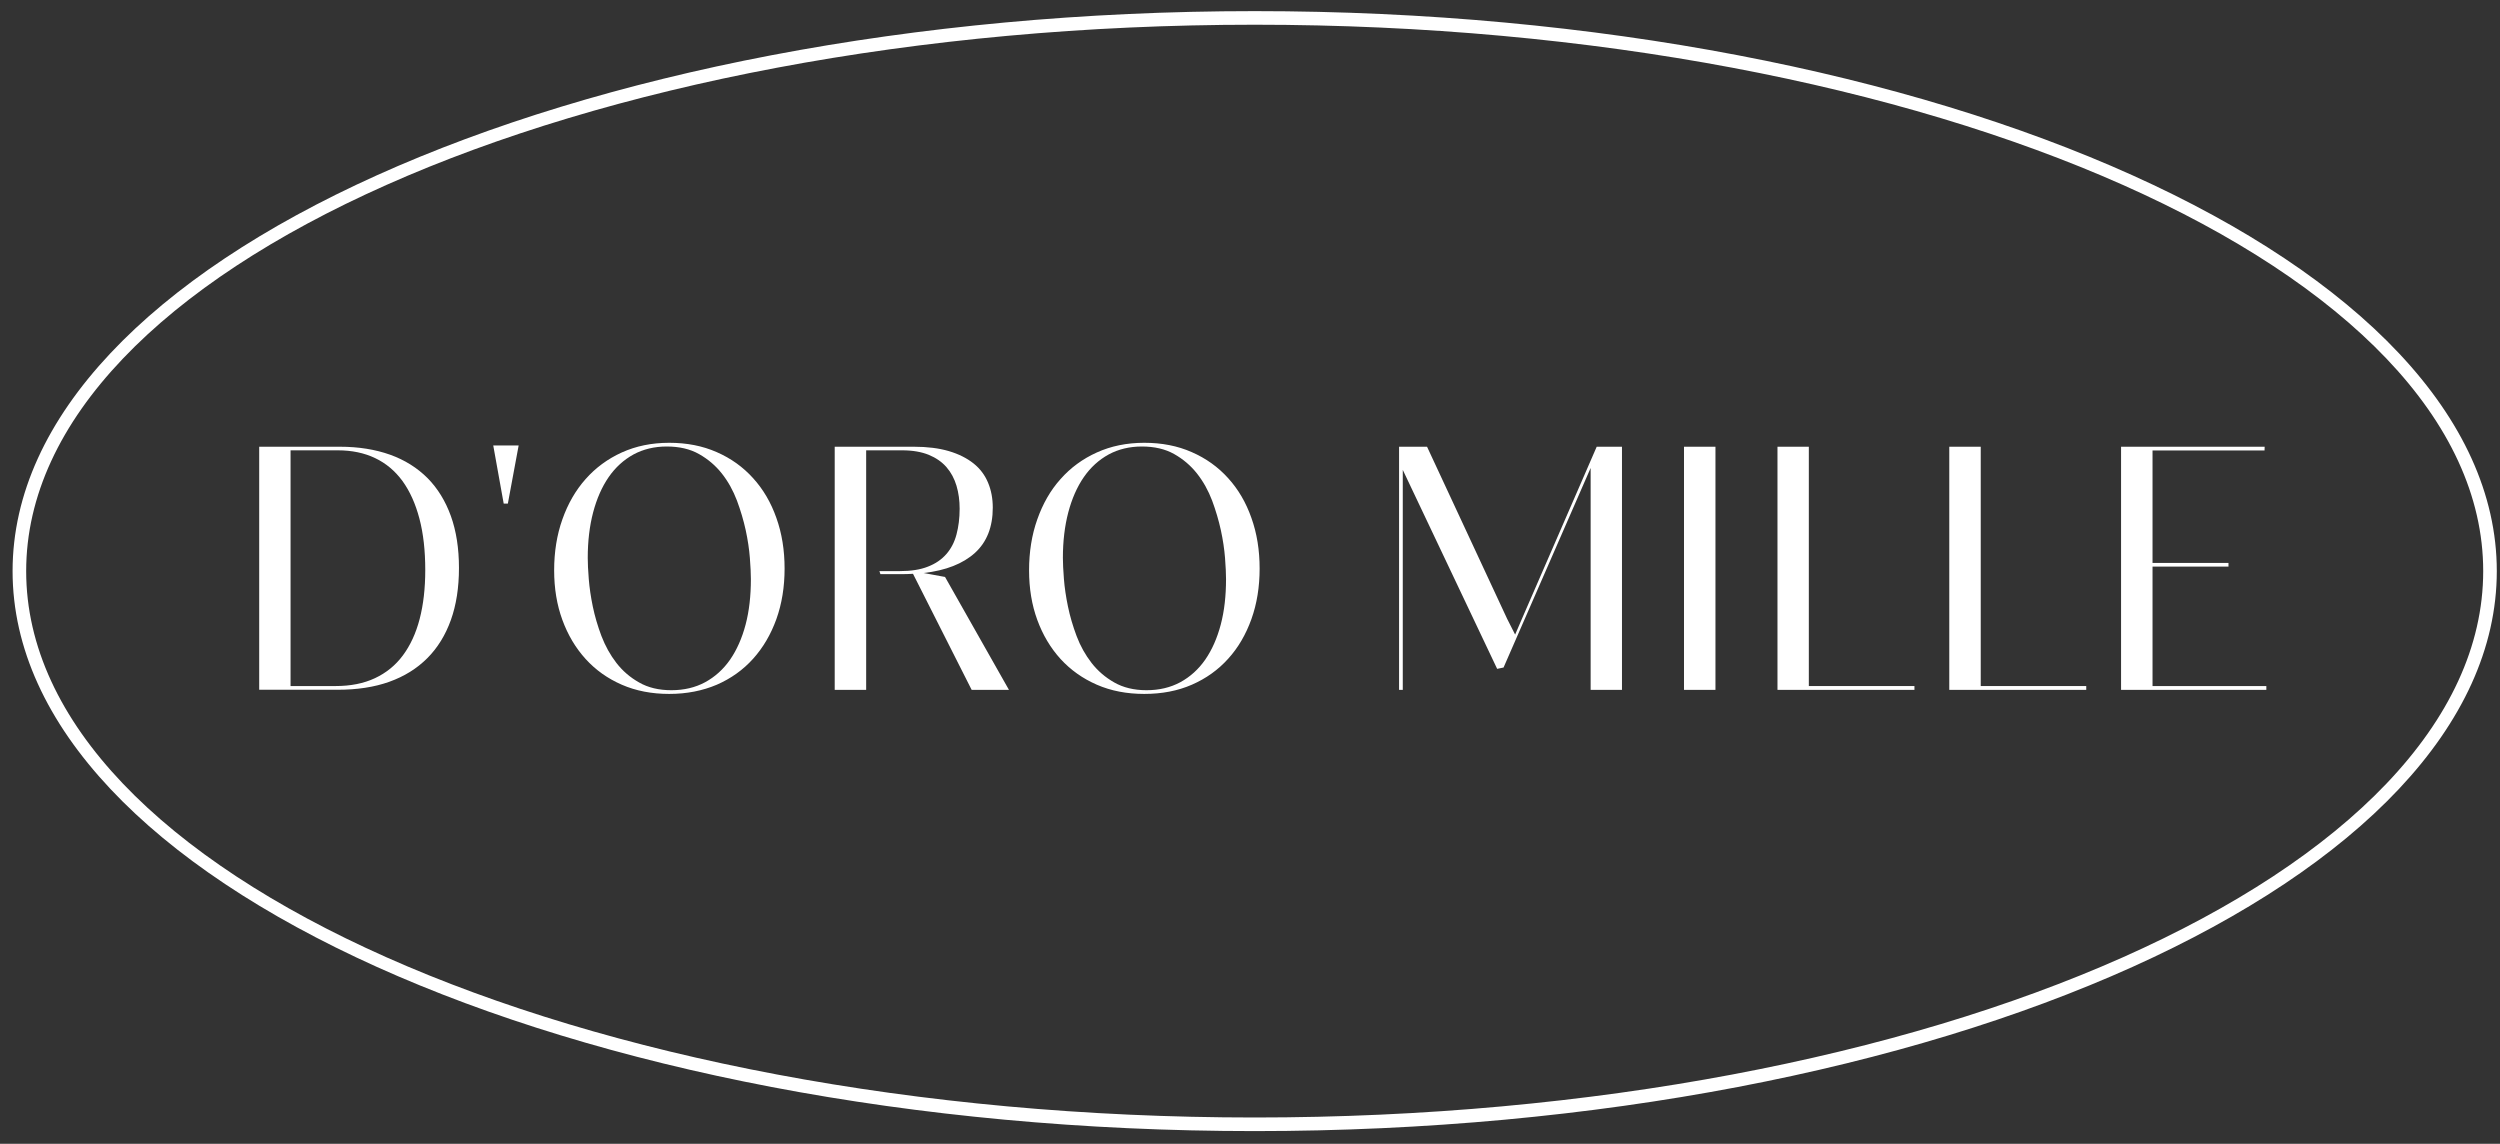
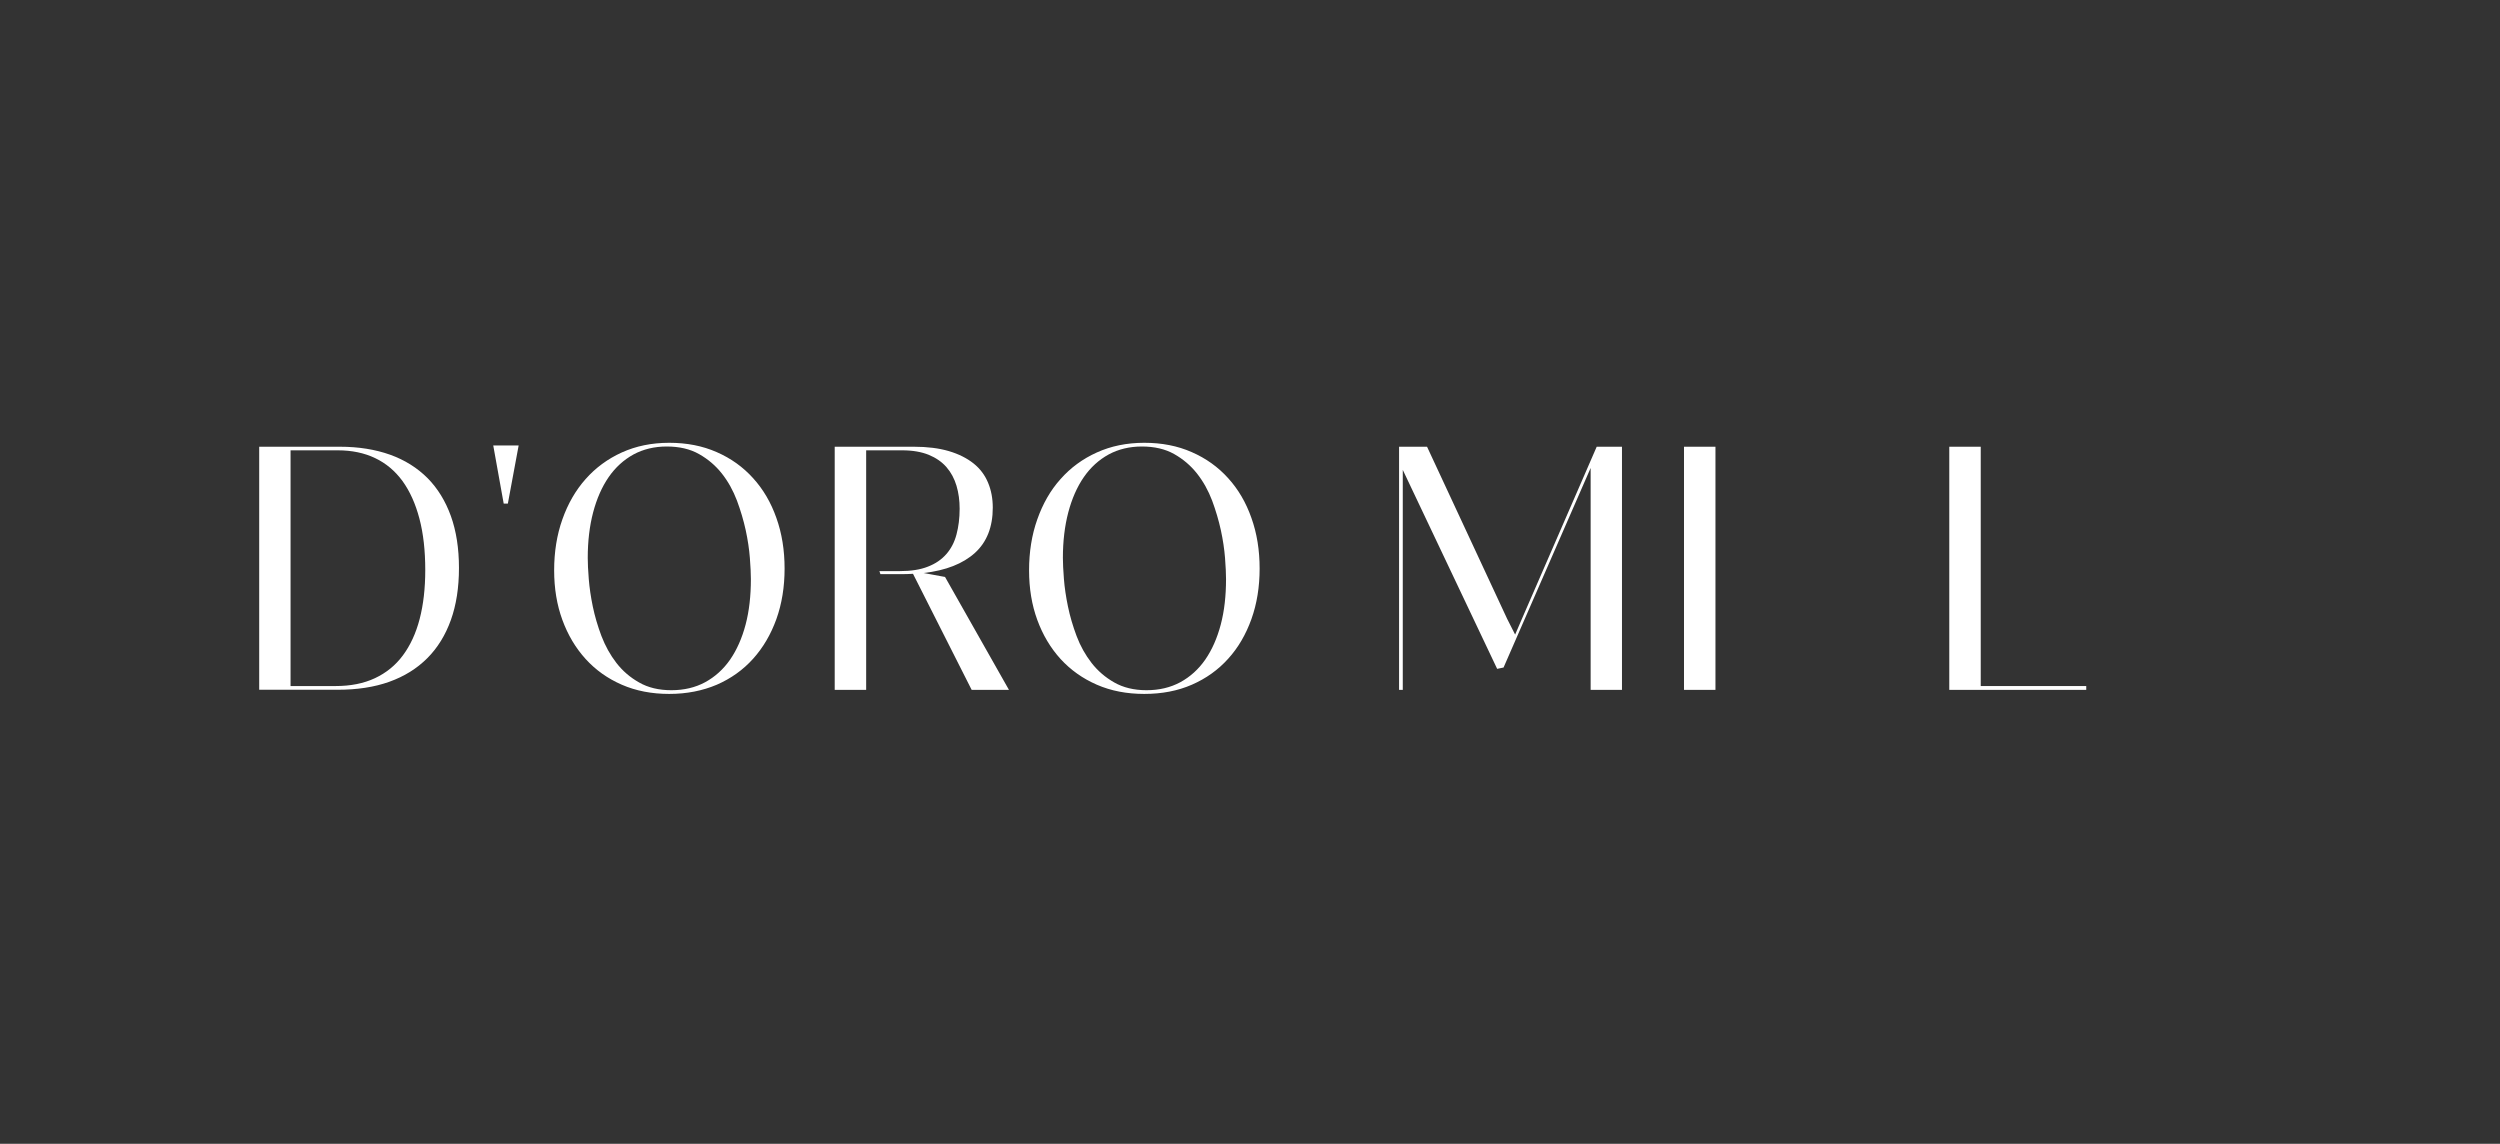
<svg xmlns="http://www.w3.org/2000/svg" width="153" height="70" viewBox="0 0 153 70" fill="none">
  <rect x="0" y="0" width="153" height="70" fill="#333333" stroke="none" />
-   <path d="M76.787 1.513C35.33 1.513 1.602 16.517 1.602 34.952C1.602 53.387 35.33 68.391 76.787 68.391C118.244 68.391 151.972 53.387 151.972 34.952C151.972 16.517 118.244 1.513 76.787 1.513ZM76.787 69.223C34.869 69.223 0.77 53.848 0.77 34.952C0.77 16.056 34.869 0.681 76.787 0.681C118.704 0.681 152.804 16.056 152.804 34.952C152.804 53.848 118.704 69.223 76.787 69.223Z" fill="white" />
  <path d="M20.539 41.986C21.454 41.986 22.258 41.828 22.946 41.505C23.634 41.182 24.204 40.721 24.658 40.109C25.112 39.497 25.456 38.754 25.683 37.881C25.91 37.008 26.026 36.011 26.026 34.89C26.026 33.707 25.91 32.655 25.669 31.741C25.428 30.826 25.084 30.063 24.631 29.437C24.177 28.818 23.62 28.351 22.953 28.034C22.293 27.718 21.529 27.56 20.677 27.56H17.782V41.986H20.539ZM15.857 27.34H20.801C21.942 27.34 22.967 27.505 23.874 27.828C24.775 28.151 25.538 28.633 26.164 29.258C26.79 29.891 27.264 30.668 27.594 31.582C27.924 32.504 28.089 33.563 28.089 34.759C28.089 35.956 27.924 37.022 27.594 37.943C27.264 38.864 26.783 39.648 26.15 40.281C25.518 40.913 24.747 41.395 23.826 41.725C22.905 42.055 21.853 42.213 20.67 42.213H15.863V27.34H15.857Z" fill="white" />
  <path d="M30.187 27.264H31.741L31.081 30.819H30.826L30.187 27.264Z" fill="white" />
  <mask id="mask0_1302_13835" style="mask-type:luminance" maskUnits="userSpaceOnUse" x="-128" y="-255" width="410" height="580">
    <path d="M281.451 -254.496H-127.877V324.407H281.451V-254.496Z" fill="white" />
  </mask>
  <g mask="url(#mask0_1302_13835)">
    <path d="M41.086 42.241C41.862 42.241 42.557 42.076 43.155 41.752C43.76 41.422 44.269 40.962 44.682 40.37C45.094 39.772 45.411 39.057 45.631 38.225C45.851 37.393 45.954 36.465 45.954 35.44C45.954 35.11 45.933 34.677 45.892 34.147C45.851 33.618 45.768 33.054 45.638 32.449C45.507 31.851 45.328 31.245 45.101 30.634C44.867 30.022 44.565 29.471 44.18 28.983C43.795 28.495 43.327 28.096 42.777 27.787C42.227 27.477 41.567 27.326 40.804 27.326C40.047 27.326 39.366 27.491 38.768 27.814C38.17 28.144 37.661 28.605 37.248 29.203C36.836 29.802 36.52 30.523 36.3 31.356C36.08 32.194 35.97 33.123 35.97 34.14C35.97 34.471 35.99 34.904 36.032 35.426C36.073 35.949 36.155 36.52 36.279 37.118C36.403 37.716 36.581 38.321 36.809 38.926C37.042 39.531 37.345 40.081 37.723 40.57C38.101 41.058 38.562 41.457 39.112 41.766C39.662 42.083 40.322 42.241 41.086 42.241ZM40.955 42.468C39.889 42.468 38.919 42.282 38.053 41.904C37.187 41.526 36.451 41.003 35.839 40.329C35.227 39.655 34.752 38.858 34.416 37.936C34.079 37.015 33.914 36.004 33.914 34.904C33.914 33.783 34.079 32.738 34.416 31.789C34.752 30.833 35.227 30.008 35.839 29.32C36.451 28.626 37.194 28.082 38.053 27.691C38.919 27.299 39.882 27.099 40.955 27.099C42.028 27.099 42.99 27.285 43.864 27.67C44.73 28.048 45.472 28.578 46.091 29.265C46.71 29.946 47.185 30.757 47.515 31.699C47.852 32.641 48.017 33.673 48.017 34.794C48.017 35.914 47.852 36.946 47.515 37.888C47.178 38.823 46.703 39.635 46.091 40.315C45.479 40.996 44.737 41.526 43.87 41.904C42.997 42.275 42.028 42.468 40.955 42.468Z" fill="white" />
  </g>
  <mask id="mask1_1302_13835" style="mask-type:luminance" maskUnits="userSpaceOnUse" x="-128" y="-255" width="410" height="580">
    <path d="M281.451 -254.496H-127.877V324.407H281.451V-254.496Z" fill="white" />
  </mask>
  <g mask="url(#mask1_1302_13835)">
    <path d="M59.466 42.22L55.876 35.117C55.766 35.124 55.656 35.131 55.553 35.131C55.443 35.138 55.333 35.138 55.216 35.138H53.882L53.82 34.952H55.072C55.752 34.952 56.33 34.862 56.791 34.677C57.258 34.498 57.63 34.237 57.919 33.907C58.207 33.577 58.414 33.178 58.537 32.71C58.661 32.243 58.73 31.72 58.73 31.136C58.73 30.634 58.668 30.166 58.537 29.726C58.407 29.293 58.207 28.915 57.925 28.591C57.643 28.268 57.286 28.021 56.839 27.835C56.392 27.656 55.856 27.56 55.223 27.56H53.009V42.22H51.084V27.34H55.931C56.749 27.34 57.465 27.429 58.07 27.608C58.675 27.787 59.177 28.041 59.583 28.364C59.988 28.688 60.277 29.079 60.469 29.54C60.662 30.001 60.758 30.51 60.758 31.067C60.758 32.249 60.394 33.178 59.665 33.838C58.936 34.498 57.891 34.911 56.529 35.069L57.836 35.309L61.748 42.22H59.466Z" fill="white" />
  </g>
  <mask id="mask2_1302_13835" style="mask-type:luminance" maskUnits="userSpaceOnUse" x="-128" y="-255" width="410" height="580">
    <path d="M281.451 -254.496H-127.877V324.407H281.451V-254.496Z" fill="white" />
  </mask>
  <g mask="url(#mask2_1302_13835)">
    <path d="M70.165 42.241C70.942 42.241 71.636 42.076 72.235 41.752C72.84 41.422 73.349 40.962 73.761 40.37C74.174 39.772 74.49 39.057 74.71 38.225C74.93 37.393 75.033 36.465 75.033 35.44C75.033 35.11 75.013 34.677 74.972 34.147C74.93 33.618 74.848 33.054 74.717 32.449C74.586 31.851 74.408 31.245 74.181 30.634C73.947 30.022 73.644 29.471 73.259 28.983C72.874 28.495 72.407 28.096 71.857 27.787C71.306 27.477 70.646 27.326 69.883 27.326C69.127 27.326 68.446 27.491 67.848 27.814C67.249 28.144 66.741 28.605 66.328 29.203C65.915 29.802 65.599 30.523 65.379 31.356C65.159 32.194 65.049 33.123 65.049 34.14C65.049 34.471 65.07 34.904 65.111 35.426C65.152 35.949 65.235 36.52 65.359 37.118C65.482 37.716 65.661 38.321 65.888 38.926C66.115 39.531 66.424 40.081 66.803 40.57C67.181 41.058 67.648 41.457 68.192 41.766C68.735 42.076 69.395 42.241 70.165 42.241ZM70.028 42.468C68.962 42.468 67.992 42.282 67.126 41.904C66.259 41.526 65.524 41.003 64.905 40.329C64.293 39.655 63.818 38.858 63.481 37.936C63.144 37.015 62.979 36.004 62.979 34.904C62.979 33.783 63.144 32.738 63.481 31.789C63.818 30.833 64.286 30.008 64.905 29.32C65.517 28.626 66.259 28.082 67.126 27.691C67.992 27.299 68.955 27.099 70.028 27.099C71.1 27.099 72.063 27.285 72.936 27.67C73.803 28.048 74.545 28.578 75.164 29.265C75.783 29.946 76.257 30.757 76.587 31.699C76.924 32.641 77.089 33.673 77.089 34.794C77.089 35.914 76.924 36.946 76.587 37.888C76.251 38.823 75.783 39.635 75.164 40.315C74.552 40.996 73.809 41.526 72.943 41.904C72.077 42.282 71.107 42.468 70.028 42.468Z" fill="white" />
  </g>
  <path d="M87.335 27.34L92.238 37.874L92.726 38.837L93.221 37.689L97.718 27.34H99.265V42.22H97.347V28.64L92.018 40.852L91.626 40.934L85.85 28.756V42.22H85.623V27.34H87.335Z" fill="white" />
  <path d="M104.986 27.34H103.061V42.22H104.986V27.34Z" fill="white" />
-   <path d="M108.782 27.34H110.7V41.986H117.164V42.22H108.782V27.34Z" fill="white" />
  <path d="M119.296 27.34H121.221V41.986H127.678V42.22H119.296V27.34Z" fill="white" />
-   <path d="M129.809 27.34H138.597L138.59 27.567H131.735V34.45H136.383V34.677H131.735V41.986H138.7V42.22H129.809V27.34Z" fill="white" />
</svg>